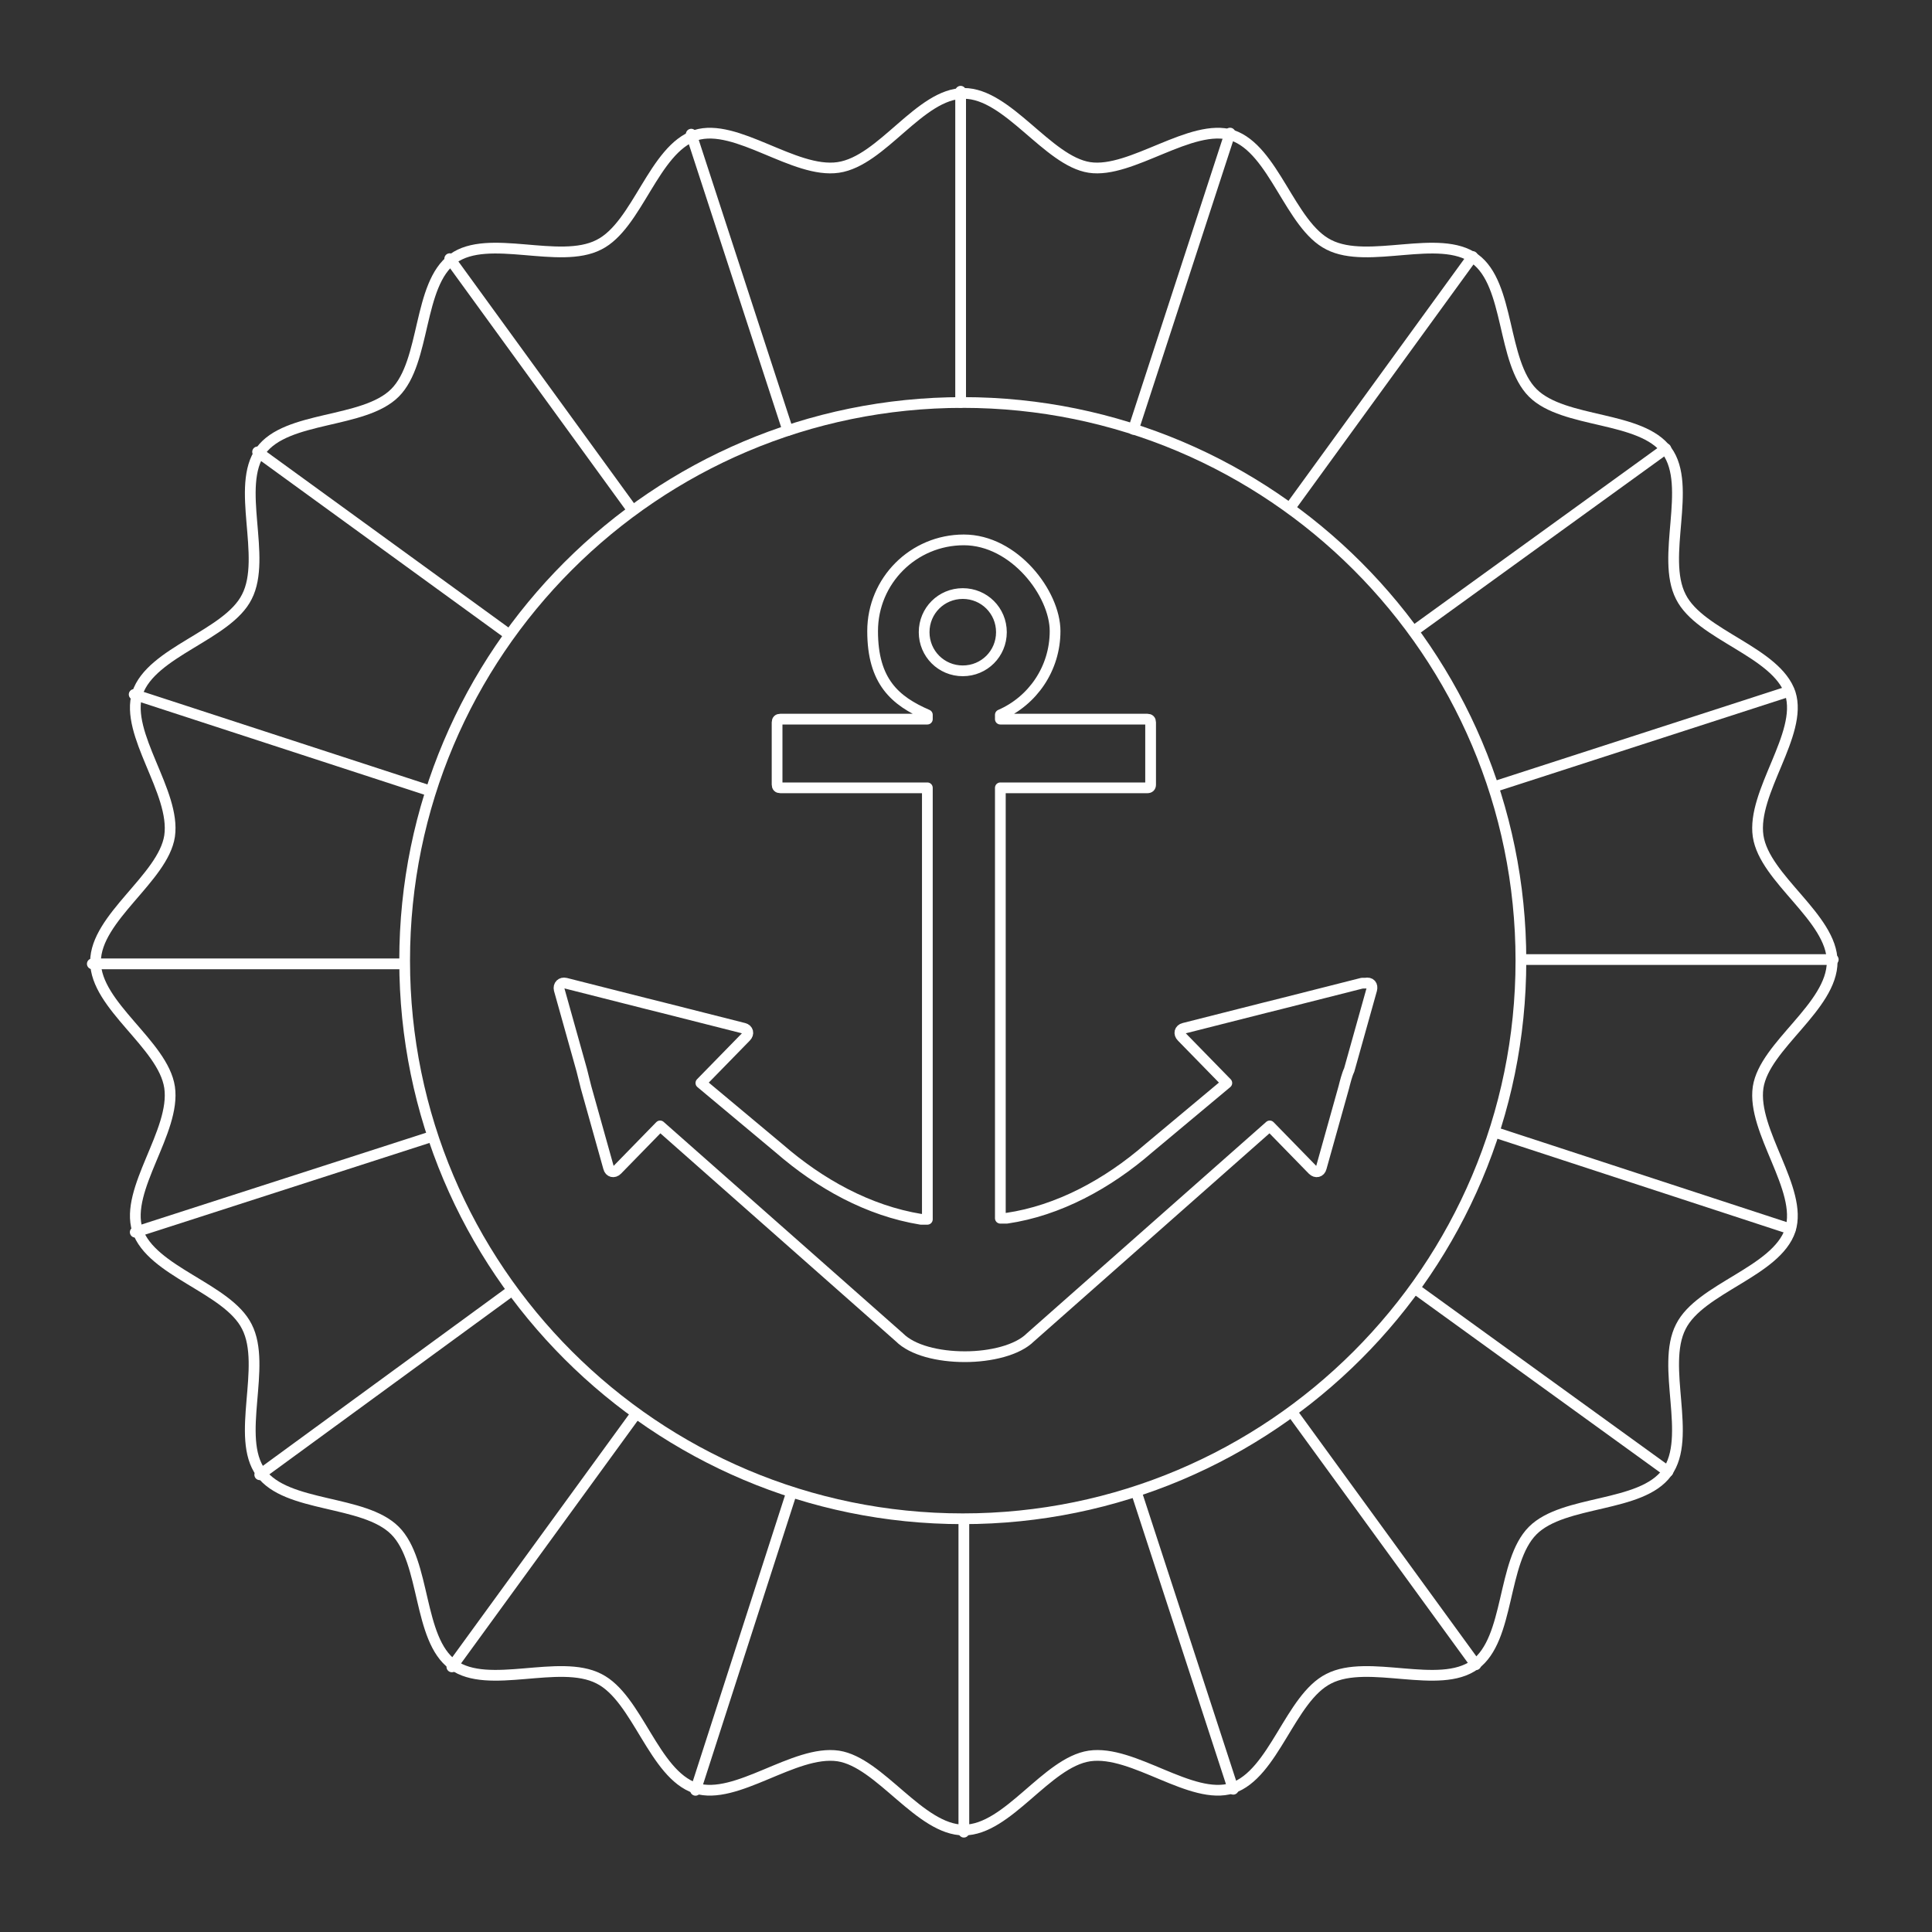
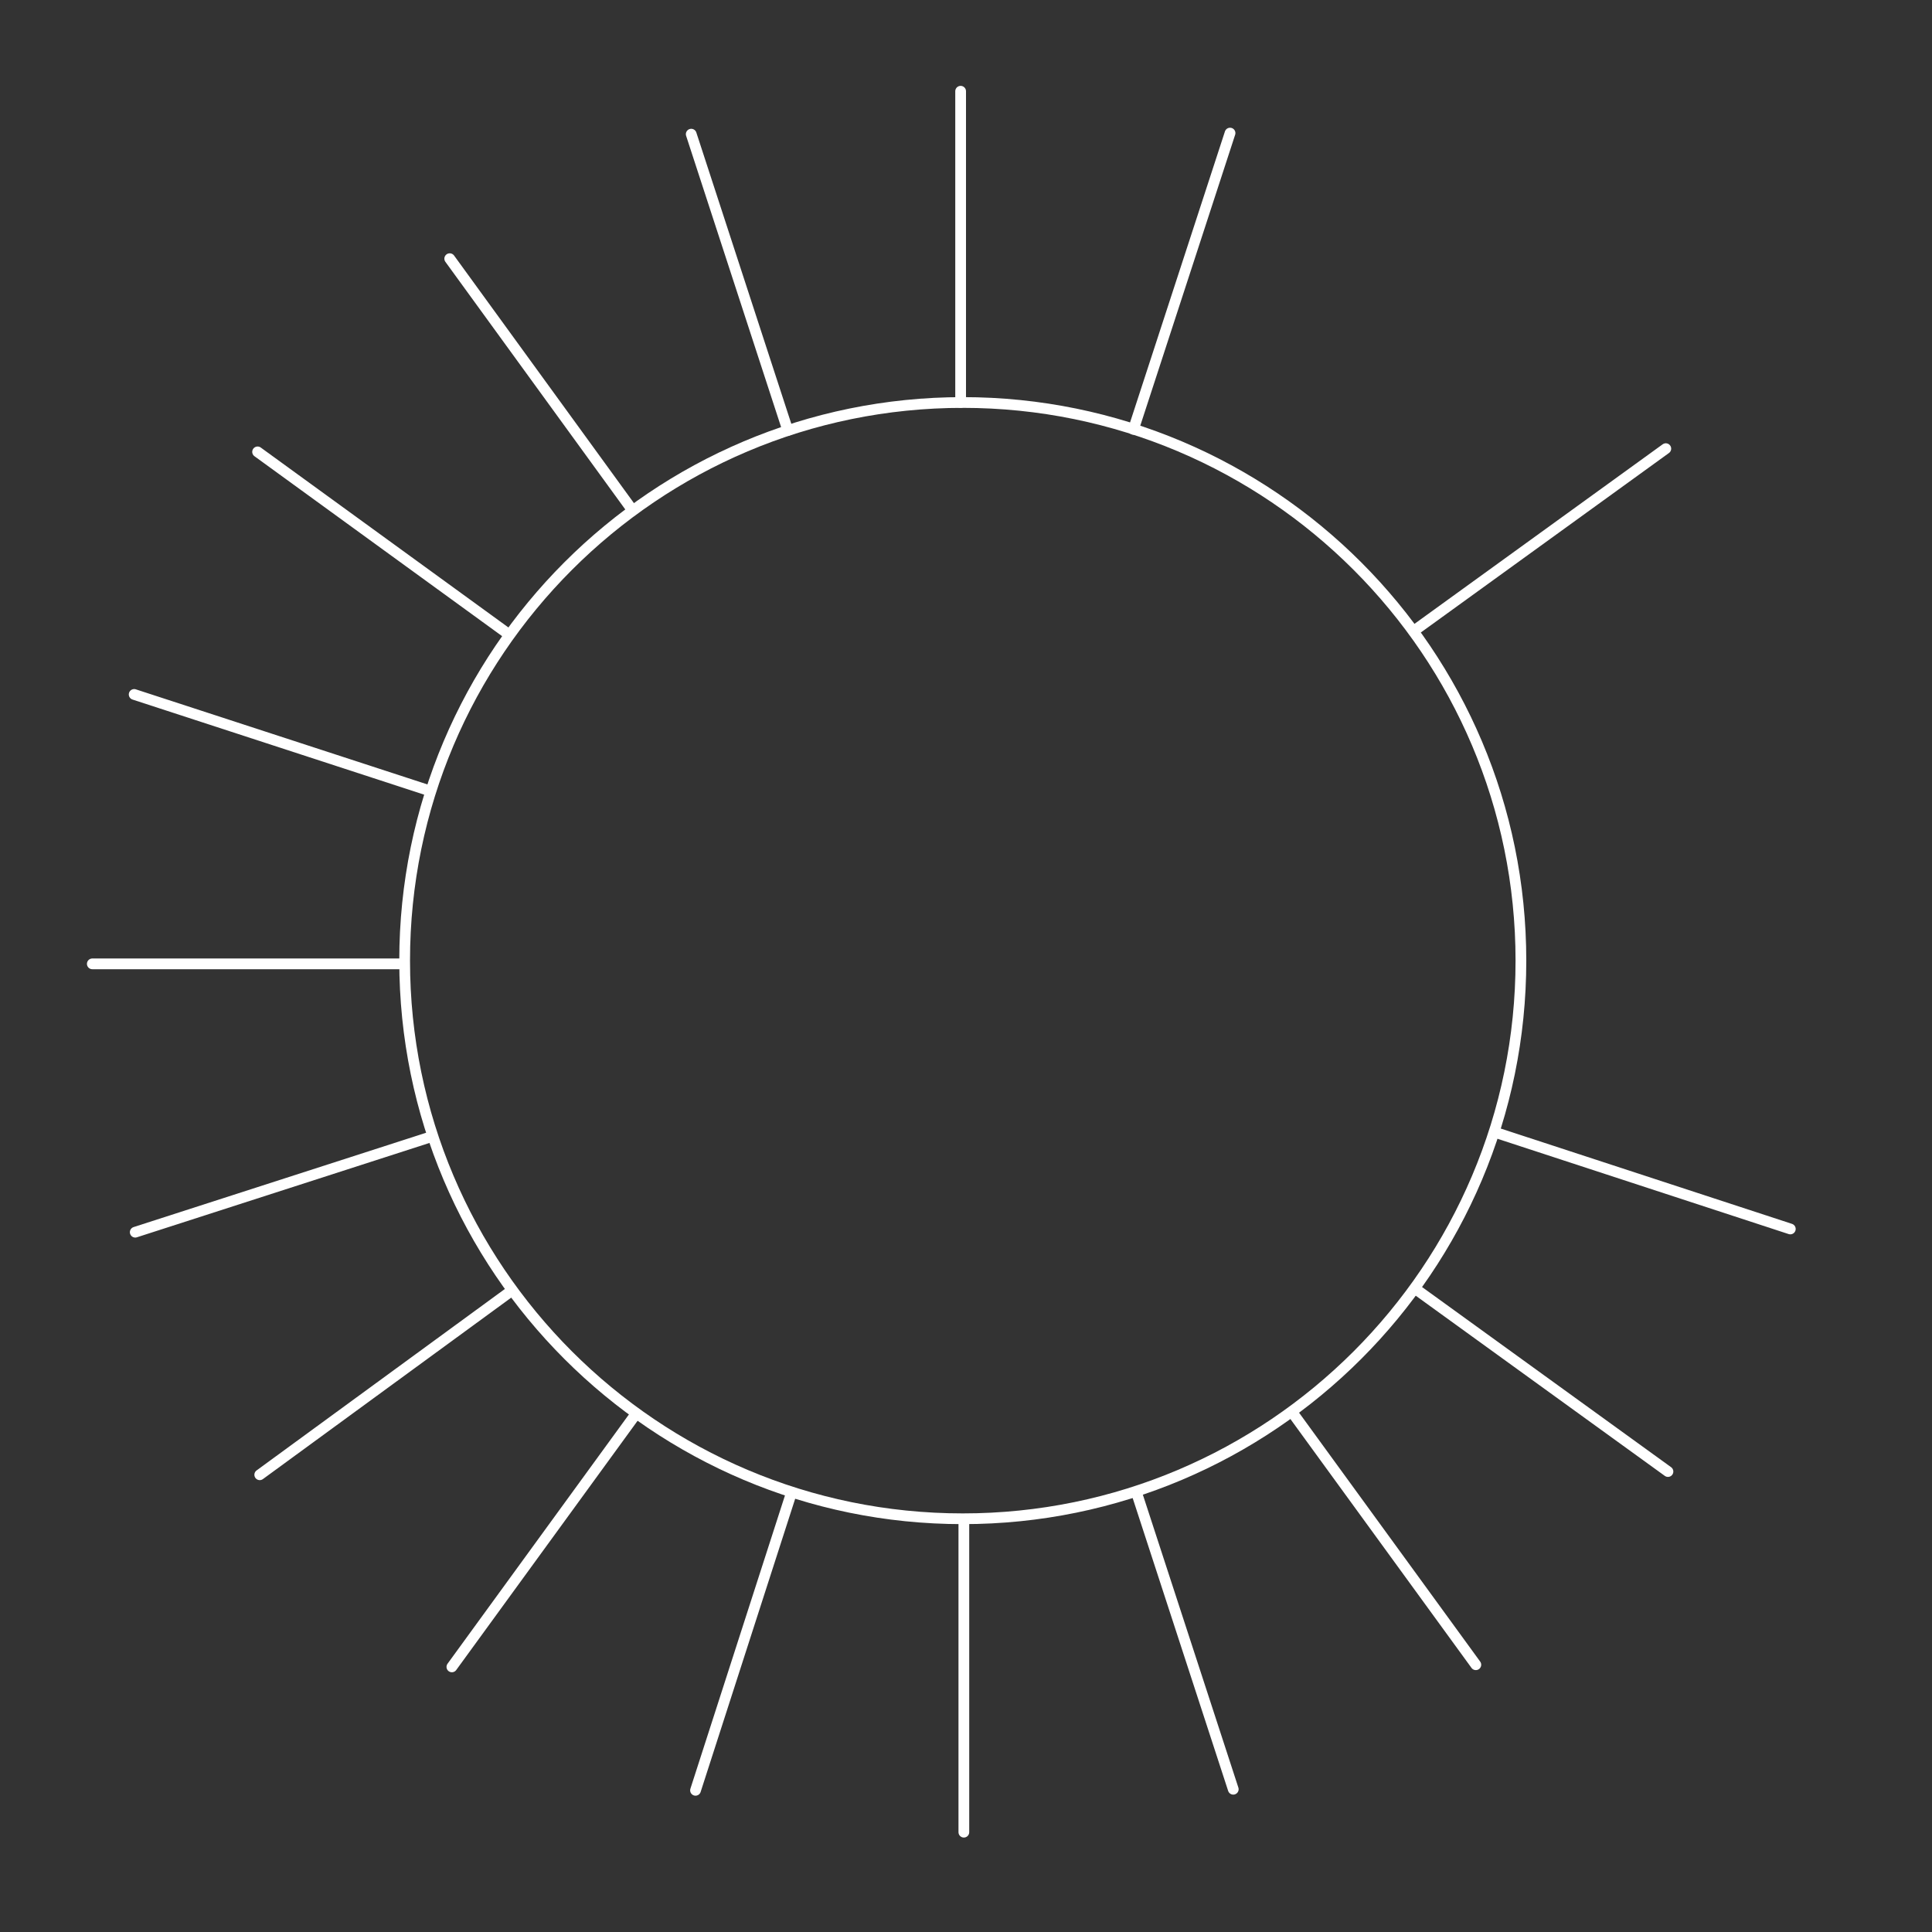
<svg xmlns="http://www.w3.org/2000/svg" id="Calque_1" version="1.1" viewBox="0 0 180 180">
  <rect x="0" y="0" width="180" height="180" fill="#333333" stroke="none" />
  <defs>
    <style>
      .st0 {
        stroke-width: 1px;
      }

      .st0, .st1 {
        fill: none;
        stroke: #fff;
        stroke-linecap: round;
        stroke-linejoin: round;
      }
    </style>
  </defs>
  <g>
    <path class="st1" d="M89.7,37.5c28.7,0,52,23.3,52,52s-23.3,52-52,52-52-23.3-52-52,23.3-52,52-52Z" />
-     <path class="st1" d="M126.9,91.6l-7.5,1.9c-.4.1-1.2.3-1.6.4l-7.5,1.9c-.4.1-.5.5-.2.8l4.2,4.3-7.3,6.1c-3.8,3.3-8.4,5.8-13.2,6.5h-.6c0,0,0-40.1,0-40.1h13.7c.2,0,.3-.1.3-.3v-5.8c0-.2-.1-.3-.3-.3h-13.7v-.4h0c3-1.3,5.1-4.3,5.1-7.8s-3.8-8.5-8.5-8.5-8.5,3.8-8.5,8.5,2.1,6.5,5.1,7.8h0v.4h-13.7c-.2,0-.3.1-.3.3v5.8c0,.2.1.3.3.3h13.7v40.2h-.6c-4.9-.8-9.4-3.3-13.2-6.6l-7.3-6.1,4.2-4.3c.3-.3.2-.7-.2-.8l-7.5-1.9c-.4-.1-1.2-.3-1.6-.4l-7.5-1.9c-.4-.1-.7.2-.6.6l2.1,7.5c.1.4.3,1.2.4,1.6l2.1,7.5c.1.4.5.5.8.2l4-4.1,22.3,19.7c1.2,1.2,3.6,1.8,6.1,1.8,2.4,0,4.9-.6,6.1-1.8l22.3-19.7,4,4.1c.3.3.7.2.8-.2l2.1-7.5c.1-.4.3-1.2.5-1.6l2.1-7.5c.1-.4-.1-.7-.6-.6ZM89.7,55.3c2,0,3.6,1.6,3.6,3.6s-1.6,3.6-3.6,3.6-3.6-1.6-3.6-3.6,1.6-3.6,3.6-3.6Z" />
  </g>
-   <path class="st0" d="M170.7,89.6c0,4.2-6.3,7.8-6.9,11.7-.6,4.1,4.2,9.5,3,13.3-1.3,3.9-8.4,5.4-10.2,9-1.9,3.7,1.1,10.3-1.3,13.6-2.4,3.3-9.6,2.5-12.5,5.4-2.9,2.9-2.1,10.1-5.4,12.5-3.3,2.4-9.9-.6-13.6,1.3-3.6,1.8-5.1,8.9-9,10.2-3.8,1.2-9.2-3.6-13.3-3-4,.6-7.6,6.9-11.7,6.9s-7.8-6.3-11.7-6.9c-4.1-.6-9.5,4.2-13.3,3-3.9-1.3-5.4-8.4-9-10.2-3.7-1.9-10.3,1.1-13.6-1.3-3.3-2.4-2.5-9.6-5.4-12.5-2.9-2.9-10.1-2.1-12.5-5.4-2.4-3.3.6-9.9-1.3-13.6-1.8-3.6-8.9-5.1-10.2-9-1.2-3.8,3.6-9.2,3-13.3-.6-4-6.9-7.6-6.9-11.7s6.3-7.8,6.9-11.7c.6-4.1-4.2-9.5-3-13.3,1.3-3.9,8.4-5.4,10.2-9,1.9-3.7-1.1-10.3,1.3-13.6,2.4-3.3,9.6-2.5,12.5-5.4s2.1-10.1,5.4-12.5,9.9.6,13.6-1.3c3.6-1.8,5.1-8.9,9-10.2,3.8-1.2,9.2,3.6,13.3,3s7.6-6.9,11.7-6.9,7.8,6.3,11.7,6.9,9.5-4.2,13.3-3c3.9,1.3,5.4,8.4,9,10.2,3.7,1.9,10.3-1.1,13.6,1.3,3.3,2.4,2.5,9.6,5.4,12.5,2.9,2.9,10.1,2.1,12.5,5.4,2.4,3.3-.6,9.9,1.3,13.6,1.8,3.6,8.9,5.1,10.2,9,1.2,3.8-3.6,9.2-3,13.3.6,4,6.9,7.6,6.9,11.7Z" />
  <line class="st0" x1="89.5" y1="8.5" x2="89.5" y2="37.5" />
  <line class="st0" x1="64.4" y1="12.5" x2="73.4" y2="40.1" />
  <line class="st0" x1="41.9" y1="24.1" x2="58.9" y2="47.5" />
  <line class="st0" x1="24" y1="42.1" x2="47.4" y2="59.1" />
  <line class="st0" x1="12.5" y1="64.7" x2="40.1" y2="73.7" />
  <line class="st0" x1="8.6" y1="89.8" x2="37.6" y2="89.8" />
  <line class="st0" x1="12.6" y1="114.8" x2="40.2" y2="105.9" />
  <line class="st0" x1="24.2" y1="137.4" x2="47.6" y2="120.3" />
  <line class="st0" x1="42.1" y1="155.3" x2="59.2" y2="131.8" />
  <line class="st0" x1="64.8" y1="166.8" x2="73.7" y2="139.2" />
  <line class="st0" x1="89.8" y1="170.7" x2="89.8" y2="141.7" />
  <line class="st0" x1="114.9" y1="166.7" x2="105.9" y2="139.1" />
  <line class="st0" x1="137.5" y1="155.1" x2="120.4" y2="131.6" />
  <line class="st0" x1="155.4" y1="137.1" x2="131.9" y2="120.1" />
  <line class="st0" x1="166.8" y1="114.5" x2="139.3" y2="105.5" />
-   <line class="st0" x1="170.8" y1="89.4" x2="141.8" y2="89.4" />
-   <line class="st0" x1="166.7" y1="64.4" x2="139.2" y2="73.3" />
  <line class="st0" x1="155.2" y1="41.8" x2="131.7" y2="58.8" />
-   <line class="st0" x1="137.2" y1="23.9" x2="120.2" y2="47.3" />
  <line class="st0" x1="114.6" y1="12.4" x2="105.6" y2="40" />
</svg>